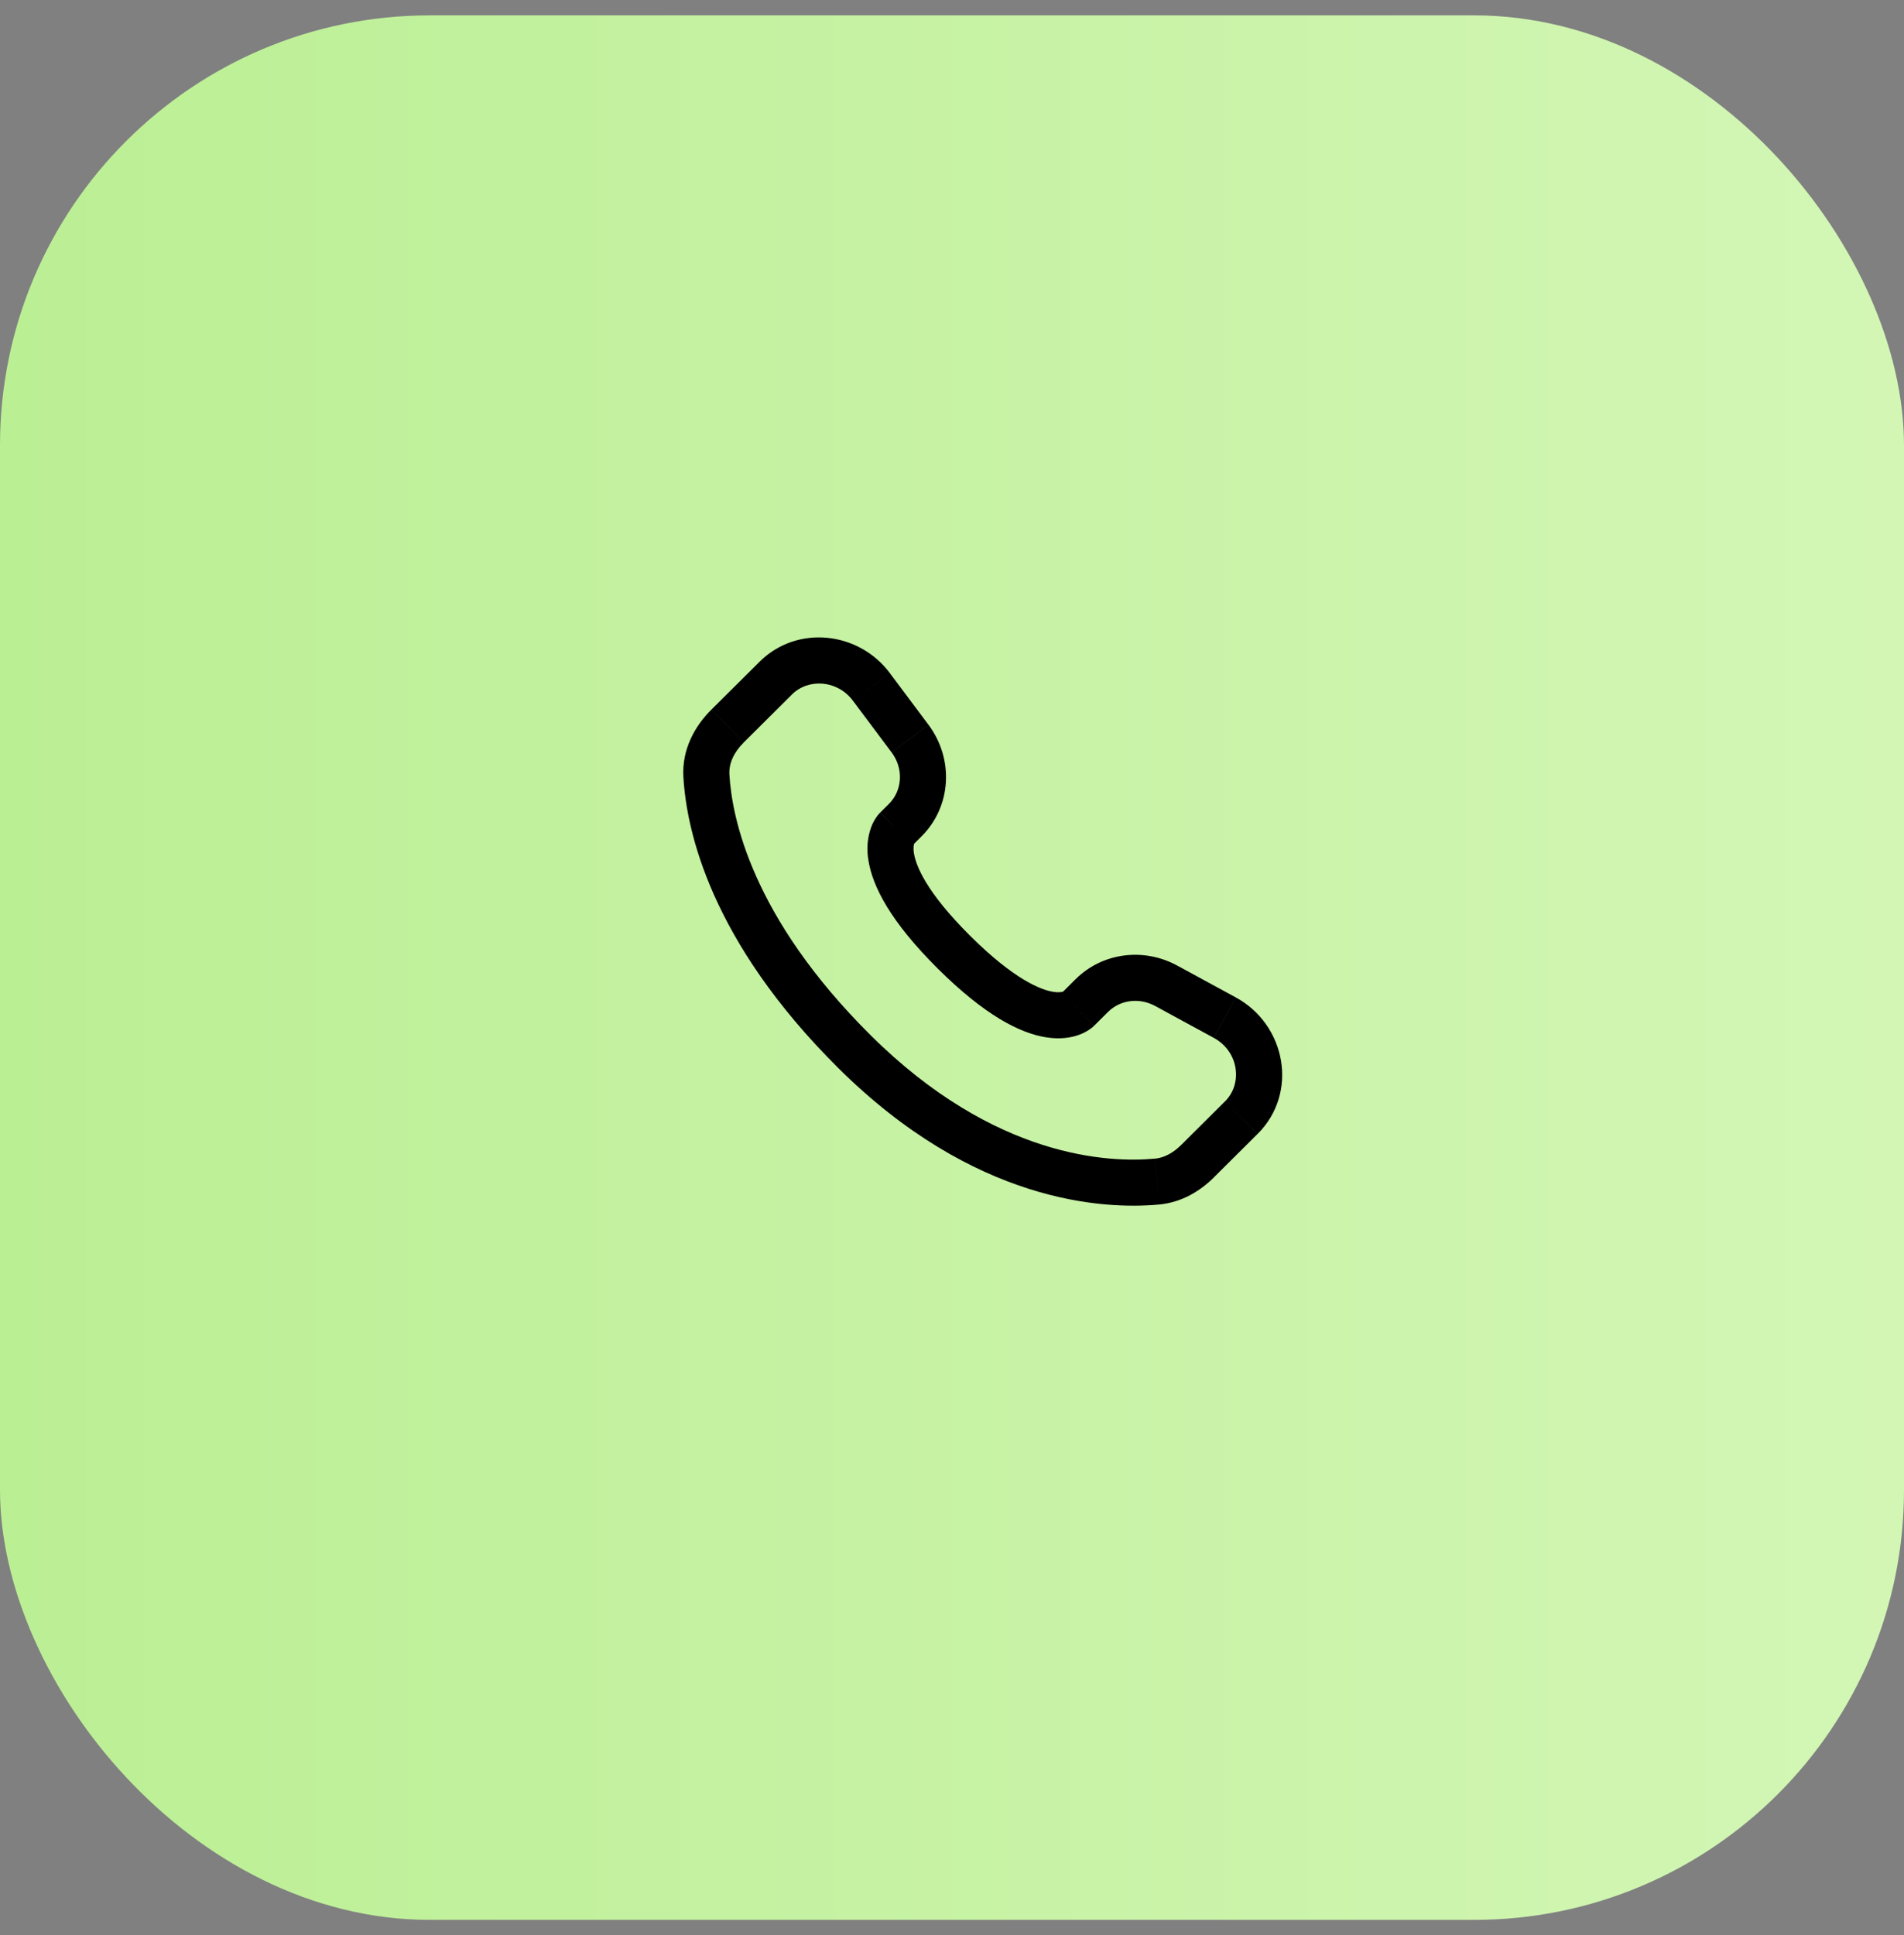
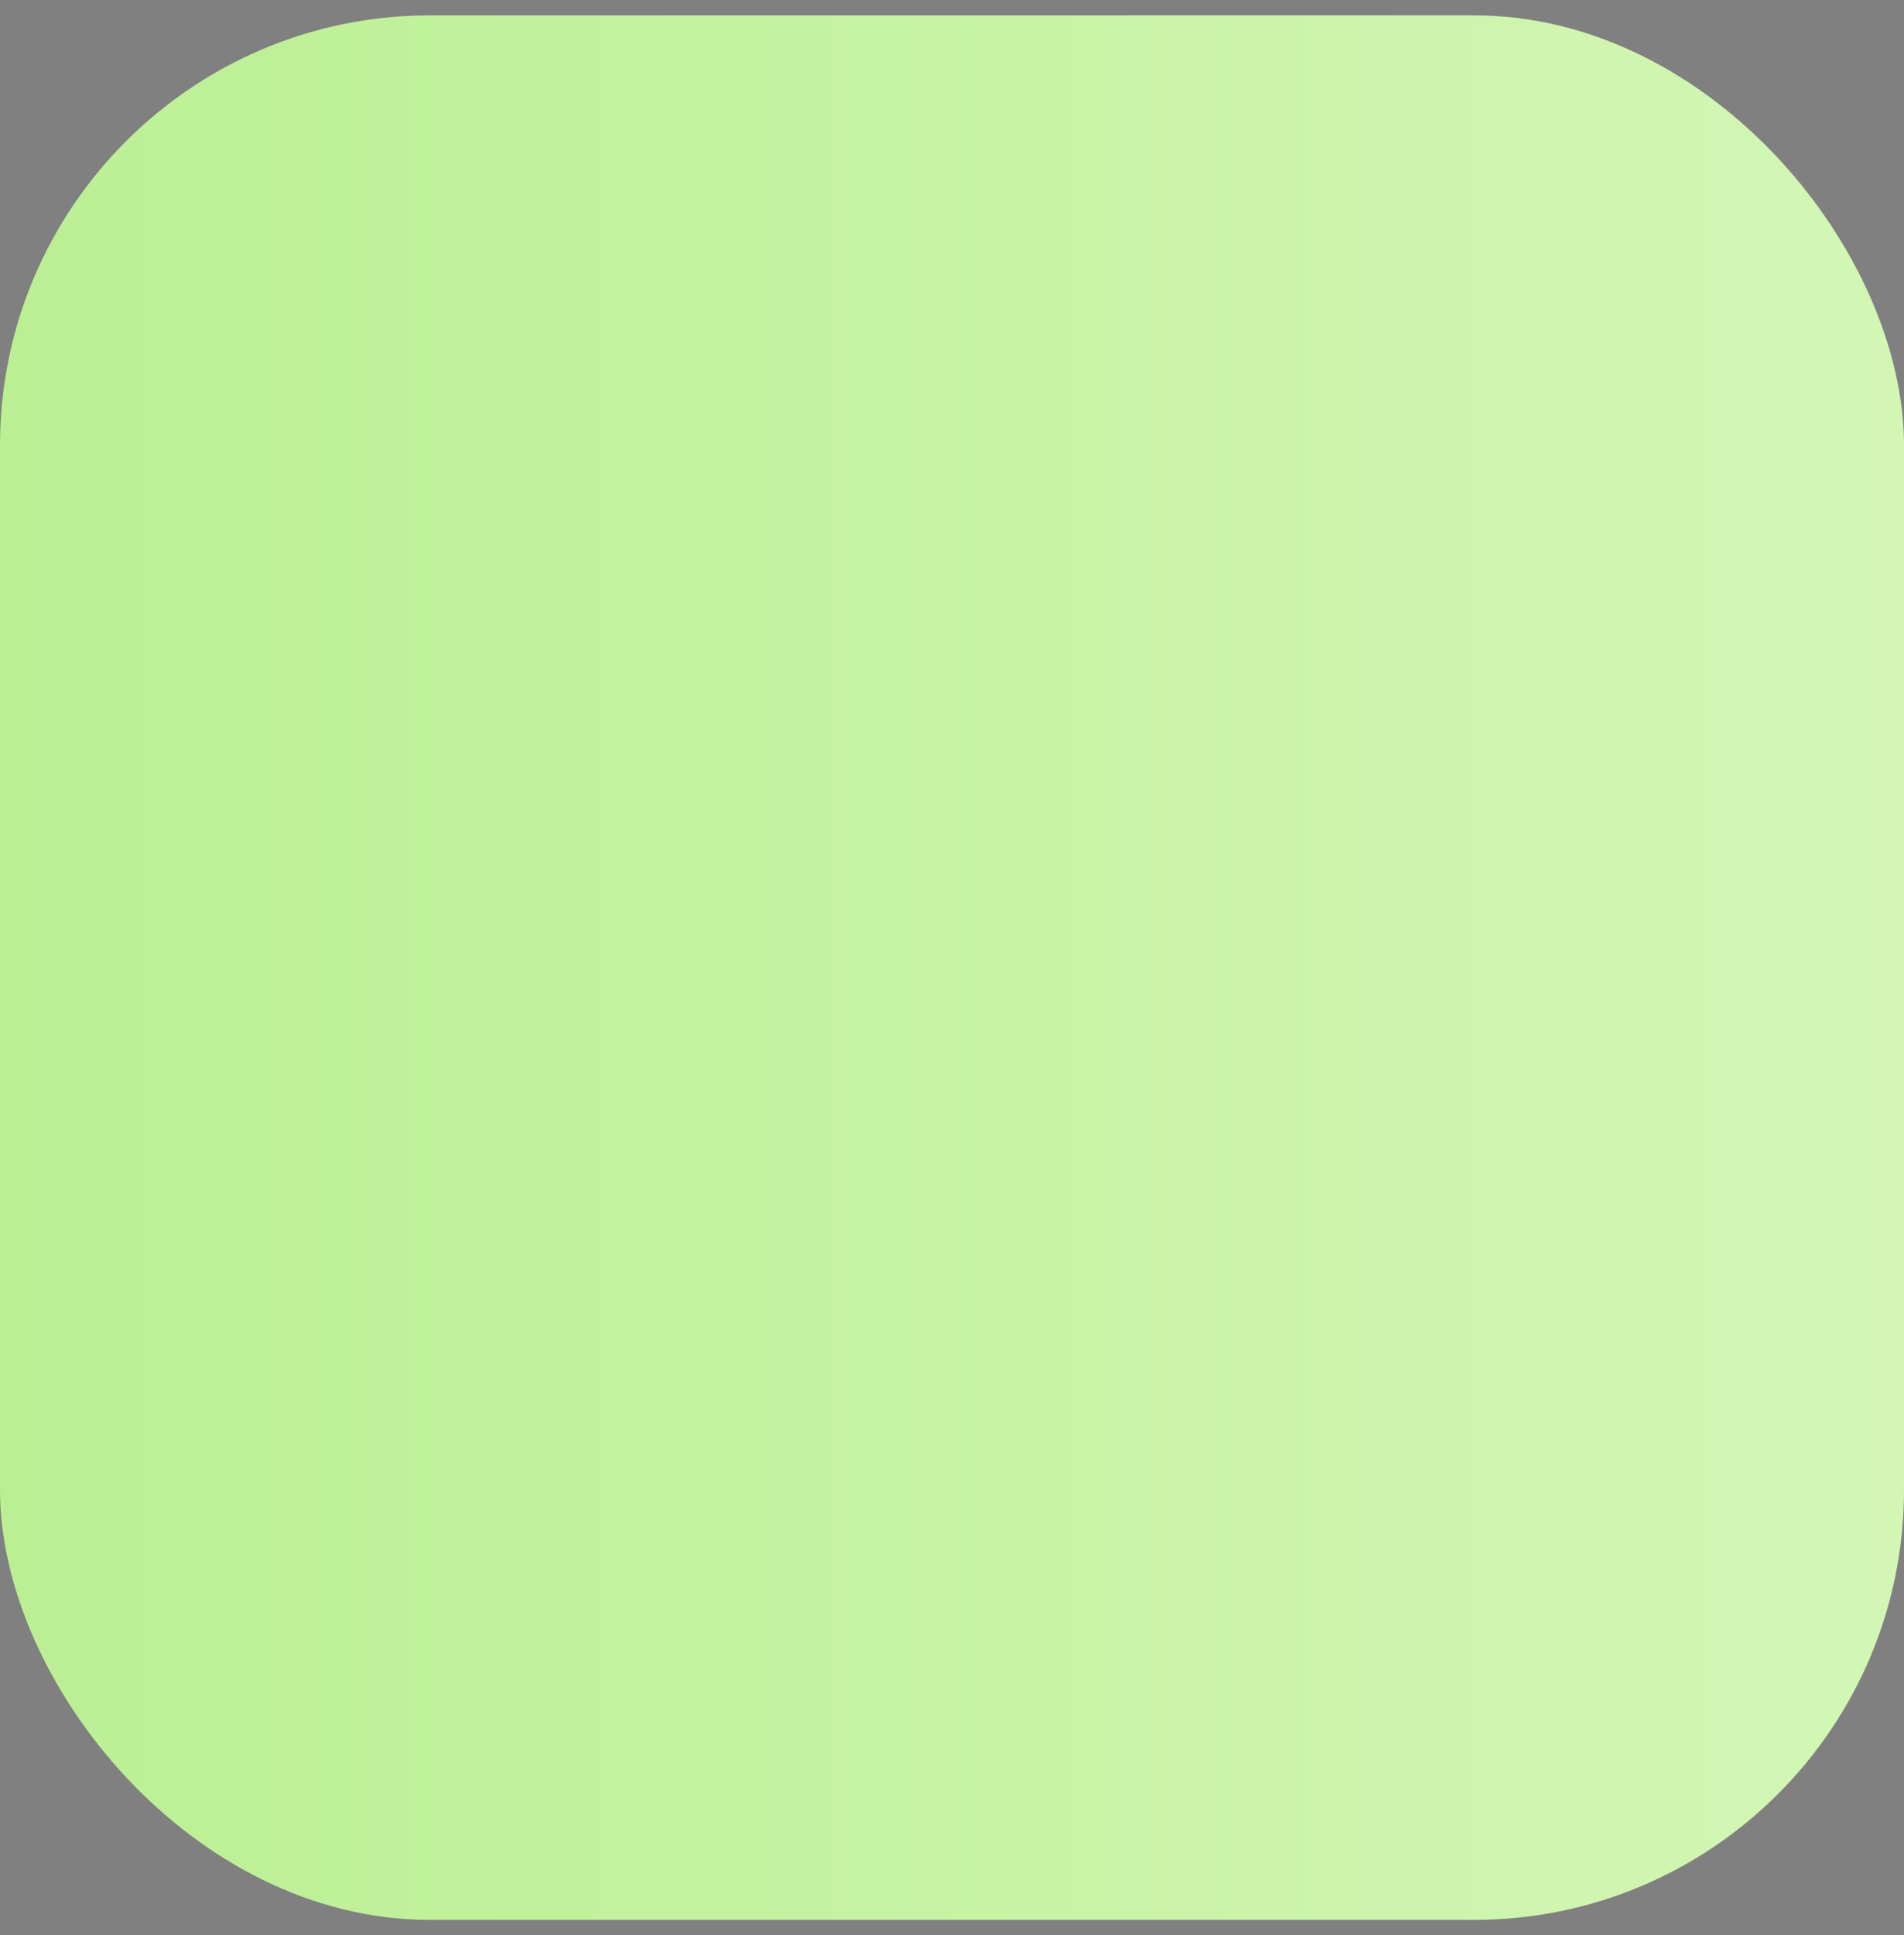
<svg xmlns="http://www.w3.org/2000/svg" width="62" height="63" viewBox="0 0 62 63" fill="none">
  <rect x="0" y="0" width="62" height="63" fill="#808080" stroke="none" />
  <rect y="0.5" width="62" height="62" rx="14" fill="url(#paint0_linear_0_1289)" />
-   <path d="M35.629 33.391L36.085 32.938L35.026 31.874L34.572 32.327L35.629 33.391ZM37.614 32.748L39.525 33.787L40.24 32.469L38.33 31.431L37.614 32.748ZM39.892 35.851L38.472 37.264L39.529 38.327L40.949 36.915L39.892 35.851ZM37.606 37.718C36.156 37.854 32.406 37.733 28.344 33.695L27.286 34.758C31.718 39.165 35.937 39.381 37.746 39.212L37.606 37.718ZM28.344 33.695C24.473 29.845 23.831 26.608 23.751 25.203L22.253 25.288C22.353 27.056 23.148 30.644 27.286 34.758L28.344 33.695ZM29.719 27.515L30.006 27.229L28.95 26.166L28.663 26.451L29.719 27.515ZM30.234 23.594L28.974 21.91L27.773 22.81L29.033 24.493L30.234 23.594ZM24.733 21.543L23.163 23.103L24.221 24.167L25.79 22.607L24.733 21.543ZM29.191 26.983C28.661 26.451 28.661 26.451 28.661 26.453H28.659L28.656 26.457C28.609 26.505 28.566 26.558 28.529 26.614C28.475 26.694 28.416 26.799 28.366 26.932C28.244 27.275 28.214 27.644 28.278 28.003C28.412 28.868 29.008 30.011 30.534 31.529L31.592 30.465C30.163 29.045 29.823 28.181 29.76 27.773C29.73 27.579 29.761 27.483 29.77 27.461C29.776 27.448 29.776 27.446 29.77 27.455C29.761 27.469 29.751 27.482 29.74 27.494L29.73 27.504L29.72 27.513L29.191 26.983ZM30.534 31.529C32.061 33.047 33.21 33.639 34.076 33.771C34.519 33.839 34.876 33.785 35.147 33.684C35.299 33.629 35.441 33.549 35.567 33.448L35.617 33.403L35.624 33.397L35.627 33.394L35.628 33.392C35.628 33.392 35.629 33.391 35.1 32.859C34.57 32.327 34.573 32.326 34.573 32.326L34.575 32.324L34.577 32.322L34.583 32.317L34.593 32.307L34.631 32.277C34.641 32.271 34.638 32.272 34.624 32.279C34.599 32.288 34.501 32.319 34.304 32.289C33.89 32.225 33.02 31.885 31.592 30.465L30.534 31.529ZM28.974 21.909C27.954 20.549 25.95 20.333 24.733 21.543L25.79 22.607C26.322 22.078 27.266 22.133 27.773 22.81L28.974 21.909ZM23.752 25.204C23.732 24.858 23.891 24.496 24.221 24.168L23.162 23.104C22.625 23.638 22.202 24.394 22.253 25.288L23.752 25.204ZM38.472 37.264C38.198 37.538 37.902 37.692 37.607 37.719L37.746 39.212C38.481 39.143 39.082 38.773 39.53 38.328L38.472 37.264ZM30.006 27.229C30.991 26.25 31.064 24.703 30.235 23.595L29.034 24.494C29.437 25.033 29.377 25.74 28.949 26.167L30.006 27.229ZM39.526 33.788C40.343 34.232 40.47 35.278 39.893 35.852L40.951 36.915C42.291 35.582 41.878 33.359 40.241 32.47L39.526 33.788ZM36.085 32.939C36.469 32.557 37.087 32.463 37.615 32.749L38.331 31.432C37.247 30.842 35.903 31.005 35.027 31.875L36.085 32.939Z" fill="black" />
  <defs>
    <linearGradient id="paint0_linear_0_1289" x1="0" y1="31.5" x2="62" y2="31.5" gradientUnits="userSpaceOnUse">
      <stop stop-color="#BBEF94" />
      <stop offset="1" stop-color="#D3F6B5" />
    </linearGradient>
  </defs>
</svg>